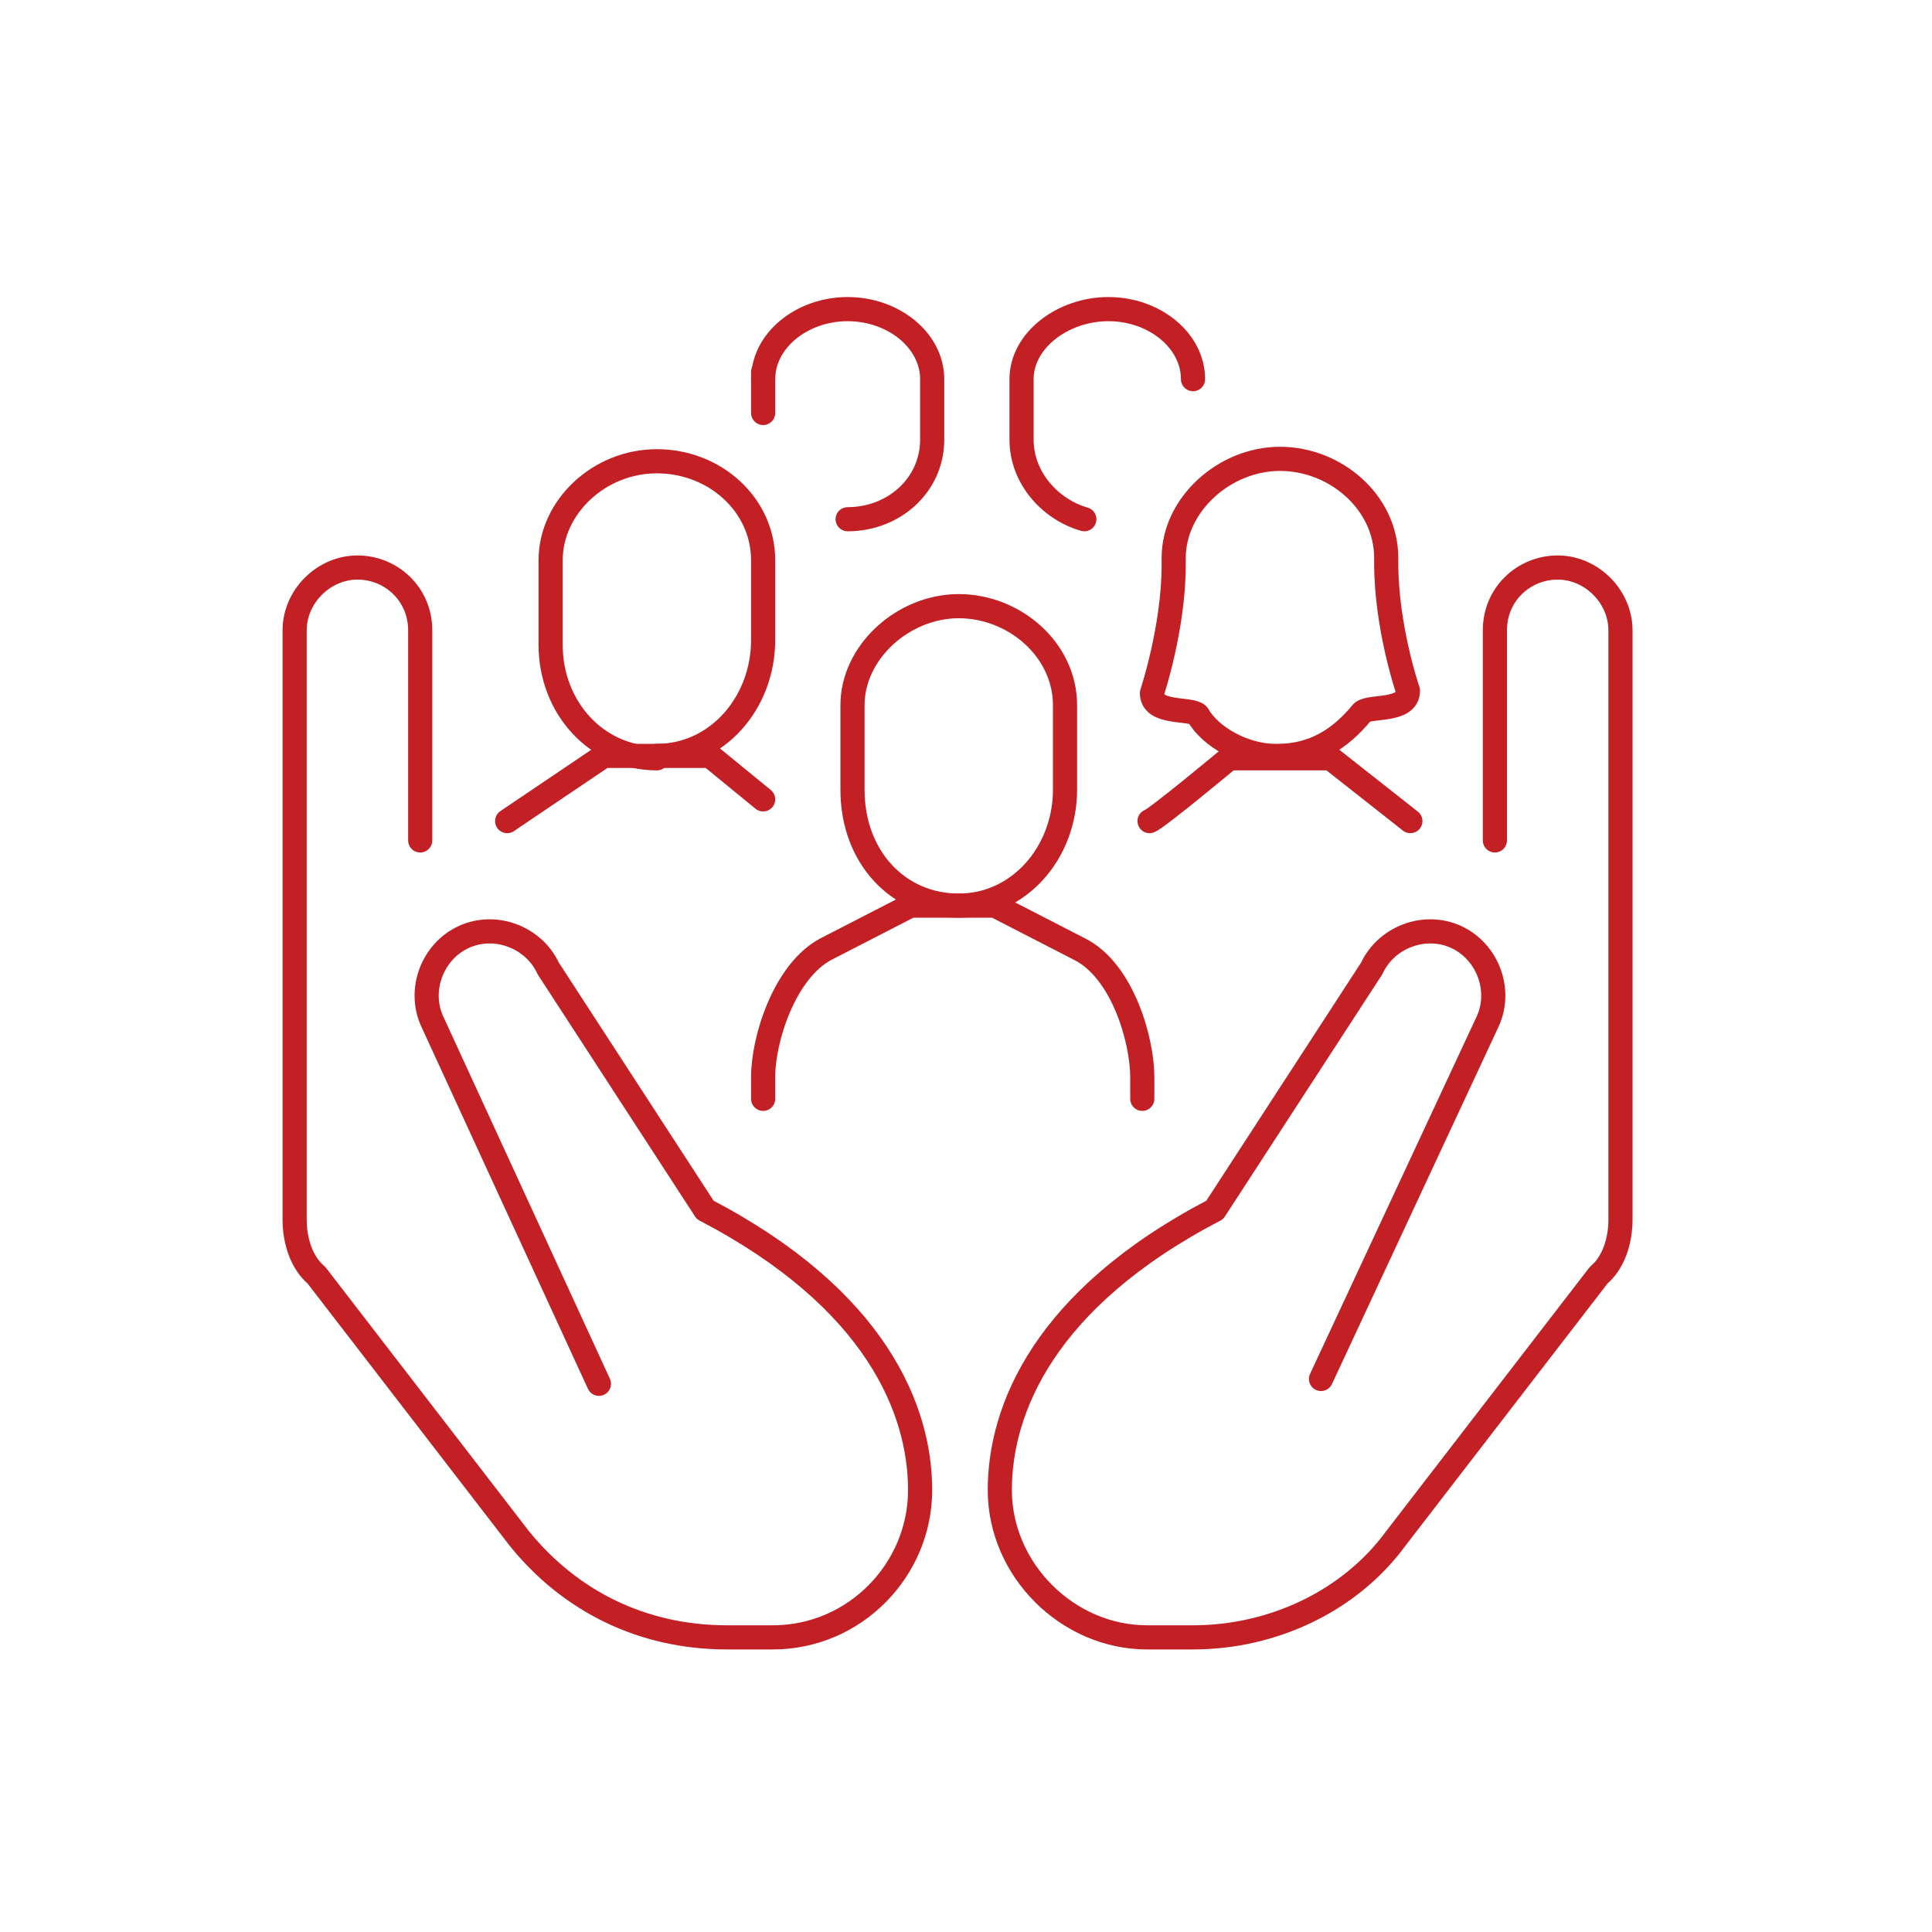
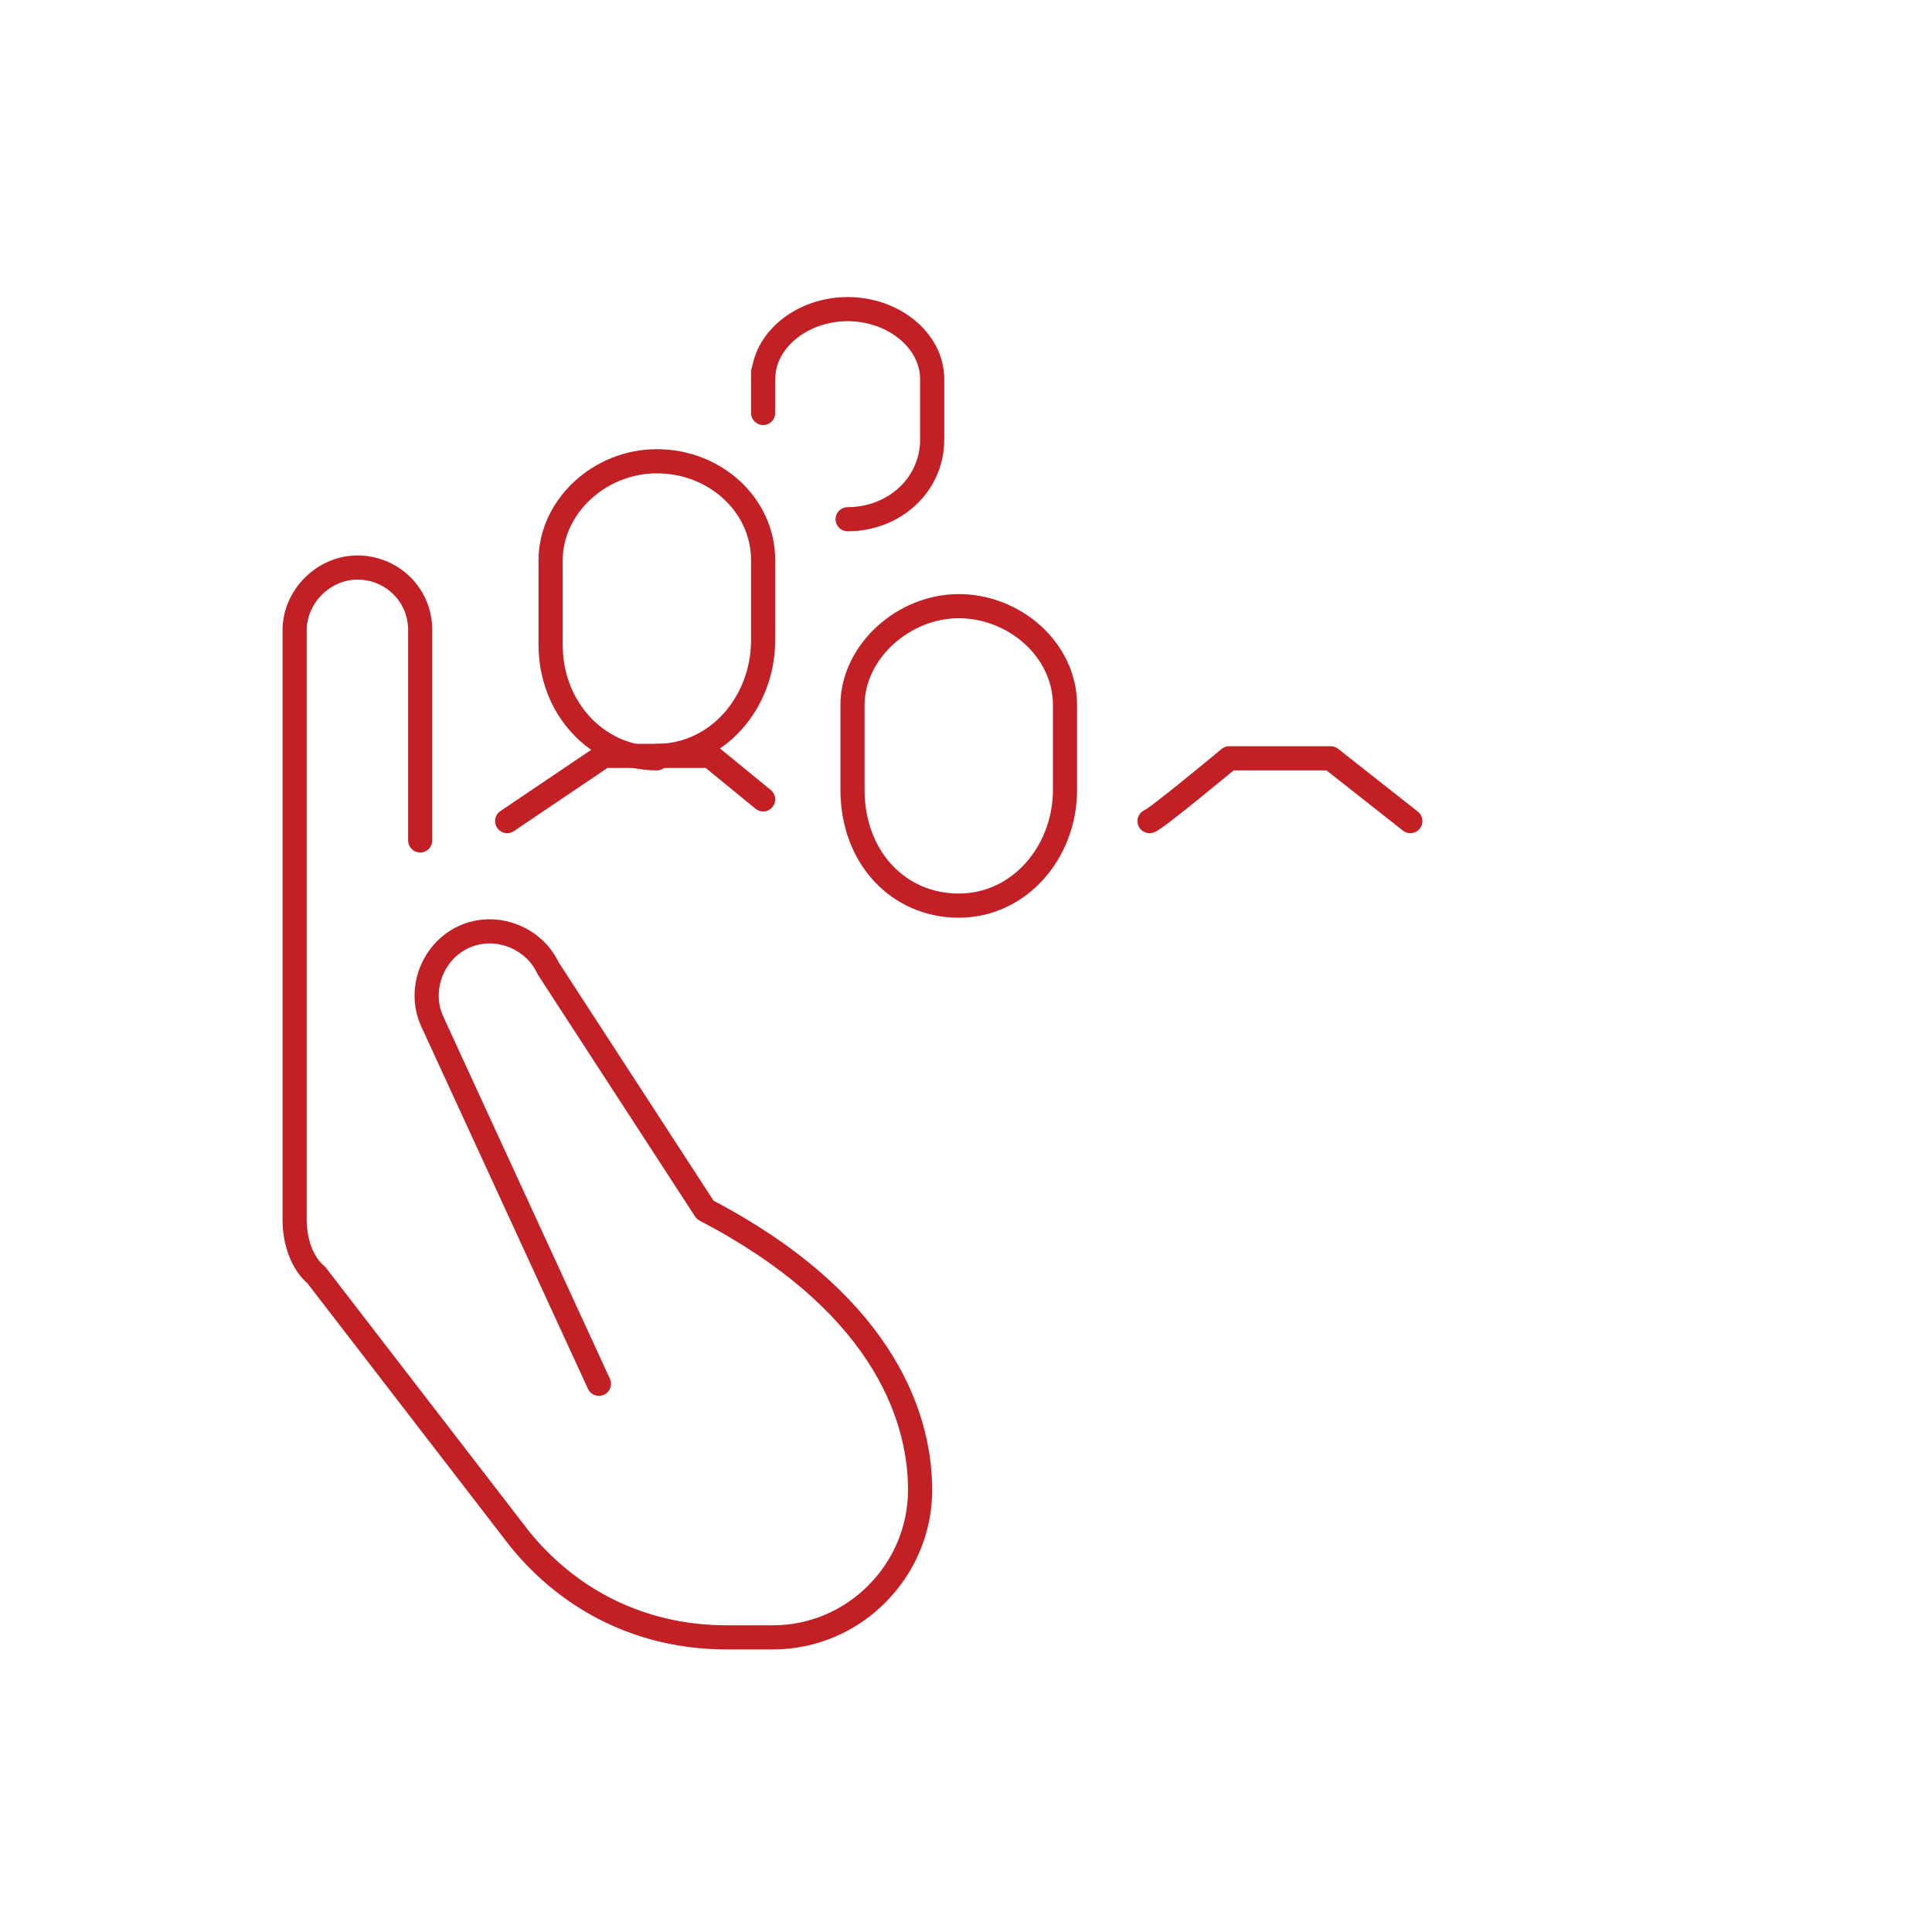
<svg xmlns="http://www.w3.org/2000/svg" id="Layer_1" version="1.1" viewBox="0 0 80 80">
  <defs>
    <style>
      .st0 {
        fill: none;
        stroke: #c32026;
        stroke-linecap: round;
        stroke-linejoin: round;
        stroke-width: 1px;
      }
    </style>
  </defs>
-   <path class="st0" d="M52.9,31.3c1.5,0,2.6-.7,3.5-1.8.3-.3,1.9,0,1.9-.9,0,0-.9-2.6-.9-5.3v-.2c0-2.3-2.1-4.1-4.4-4.1s-4.4,1.9-4.4,4.1v.3c0,2.6-.9,5.3-.9,5.3,0,.9,1.6.6,1.9.9.5.9,1.9,1.7,3.2,1.7Z" />
  <path class="st0" d="M27.2,31.3c2.5,0,4.4-2.2,4.4-4.8v-3.3c0-2.3-2-4.1-4.4-4.1s-4.4,1.9-4.4,4.1v3.5c0,2.6,1.9,4.7,4.4,4.7Z" />
  <path class="st0" d="M39.7,37.5c2.5,0,4.4-2.2,4.4-4.8v-3.5c0-2.3-2.1-4.1-4.4-4.1s-4.4,1.9-4.4,4.1v3.5c0,2.8,1.9,4.8,4.4,4.8Z" />
  <polyline class="st0" points="21 34 25 31.3 29.4 31.3 31.6 33.1" />
  <path class="st0" d="M31.6,15.7c0-1.6,1.6-2.9,3.5-2.9s3.5,1.3,3.5,2.9v2.5c0,1.9-1.6,3.3-3.5,3.3" />
-   <path class="st0" d="M31.6,45.5v-.9c0-1.6.9-4.4,2.6-5.3l3.5-1.8h3.5l3.5,1.8c1.8.9,2.6,3.8,2.6,5.3v.9" />
  <path class="st0" d="M58.4,34l-3.3-2.6h-4.2s-3,2.5-3.3,2.6" />
  <line class="st0" x1="31.6" y1="17.1" x2="31.6" y2="15.4" />
-   <path class="st0" d="M49.4,15.7c0-1.6-1.6-2.9-3.5-2.9s-3.6,1.3-3.6,2.9v2.5c0,1.6,1.2,2.9,2.6,3.3" />
  <path class="st0" d="M17.4,34.8v-8.7c0-1.5-1.2-2.6-2.6-2.6s-2.6,1.2-2.6,2.6v24.4c0,.9.3,1.8.9,2.3l8.4,10.9c2.1,2.6,5.1,4.1,8.6,4.1h1.9c3.4,0,6.1-2.8,6.1-6.1s-1.8-7.9-8.9-11.6l-6.5-10c-.6-1.3-2.2-1.9-3.5-1.3-1.3.6-1.9,2.2-1.3,3.5l6.9,15" />
-   <path class="st0" d="M61.9,34.8v-8.7c0-1.5,1.2-2.6,2.6-2.6s2.6,1.2,2.6,2.6v24.4c0,.9-.3,1.8-.9,2.3l-8.4,10.9c-1.9,2.6-5.1,4.1-8.4,4.1h-1.9c-3.3,0-6.1-2.8-6.1-6.1s1.8-7.9,8.9-11.6l6.5-10c.6-1.3,2.2-1.9,3.5-1.3,1.3.6,1.9,2.2,1.3,3.5l-6.9,14.8" />
</svg>